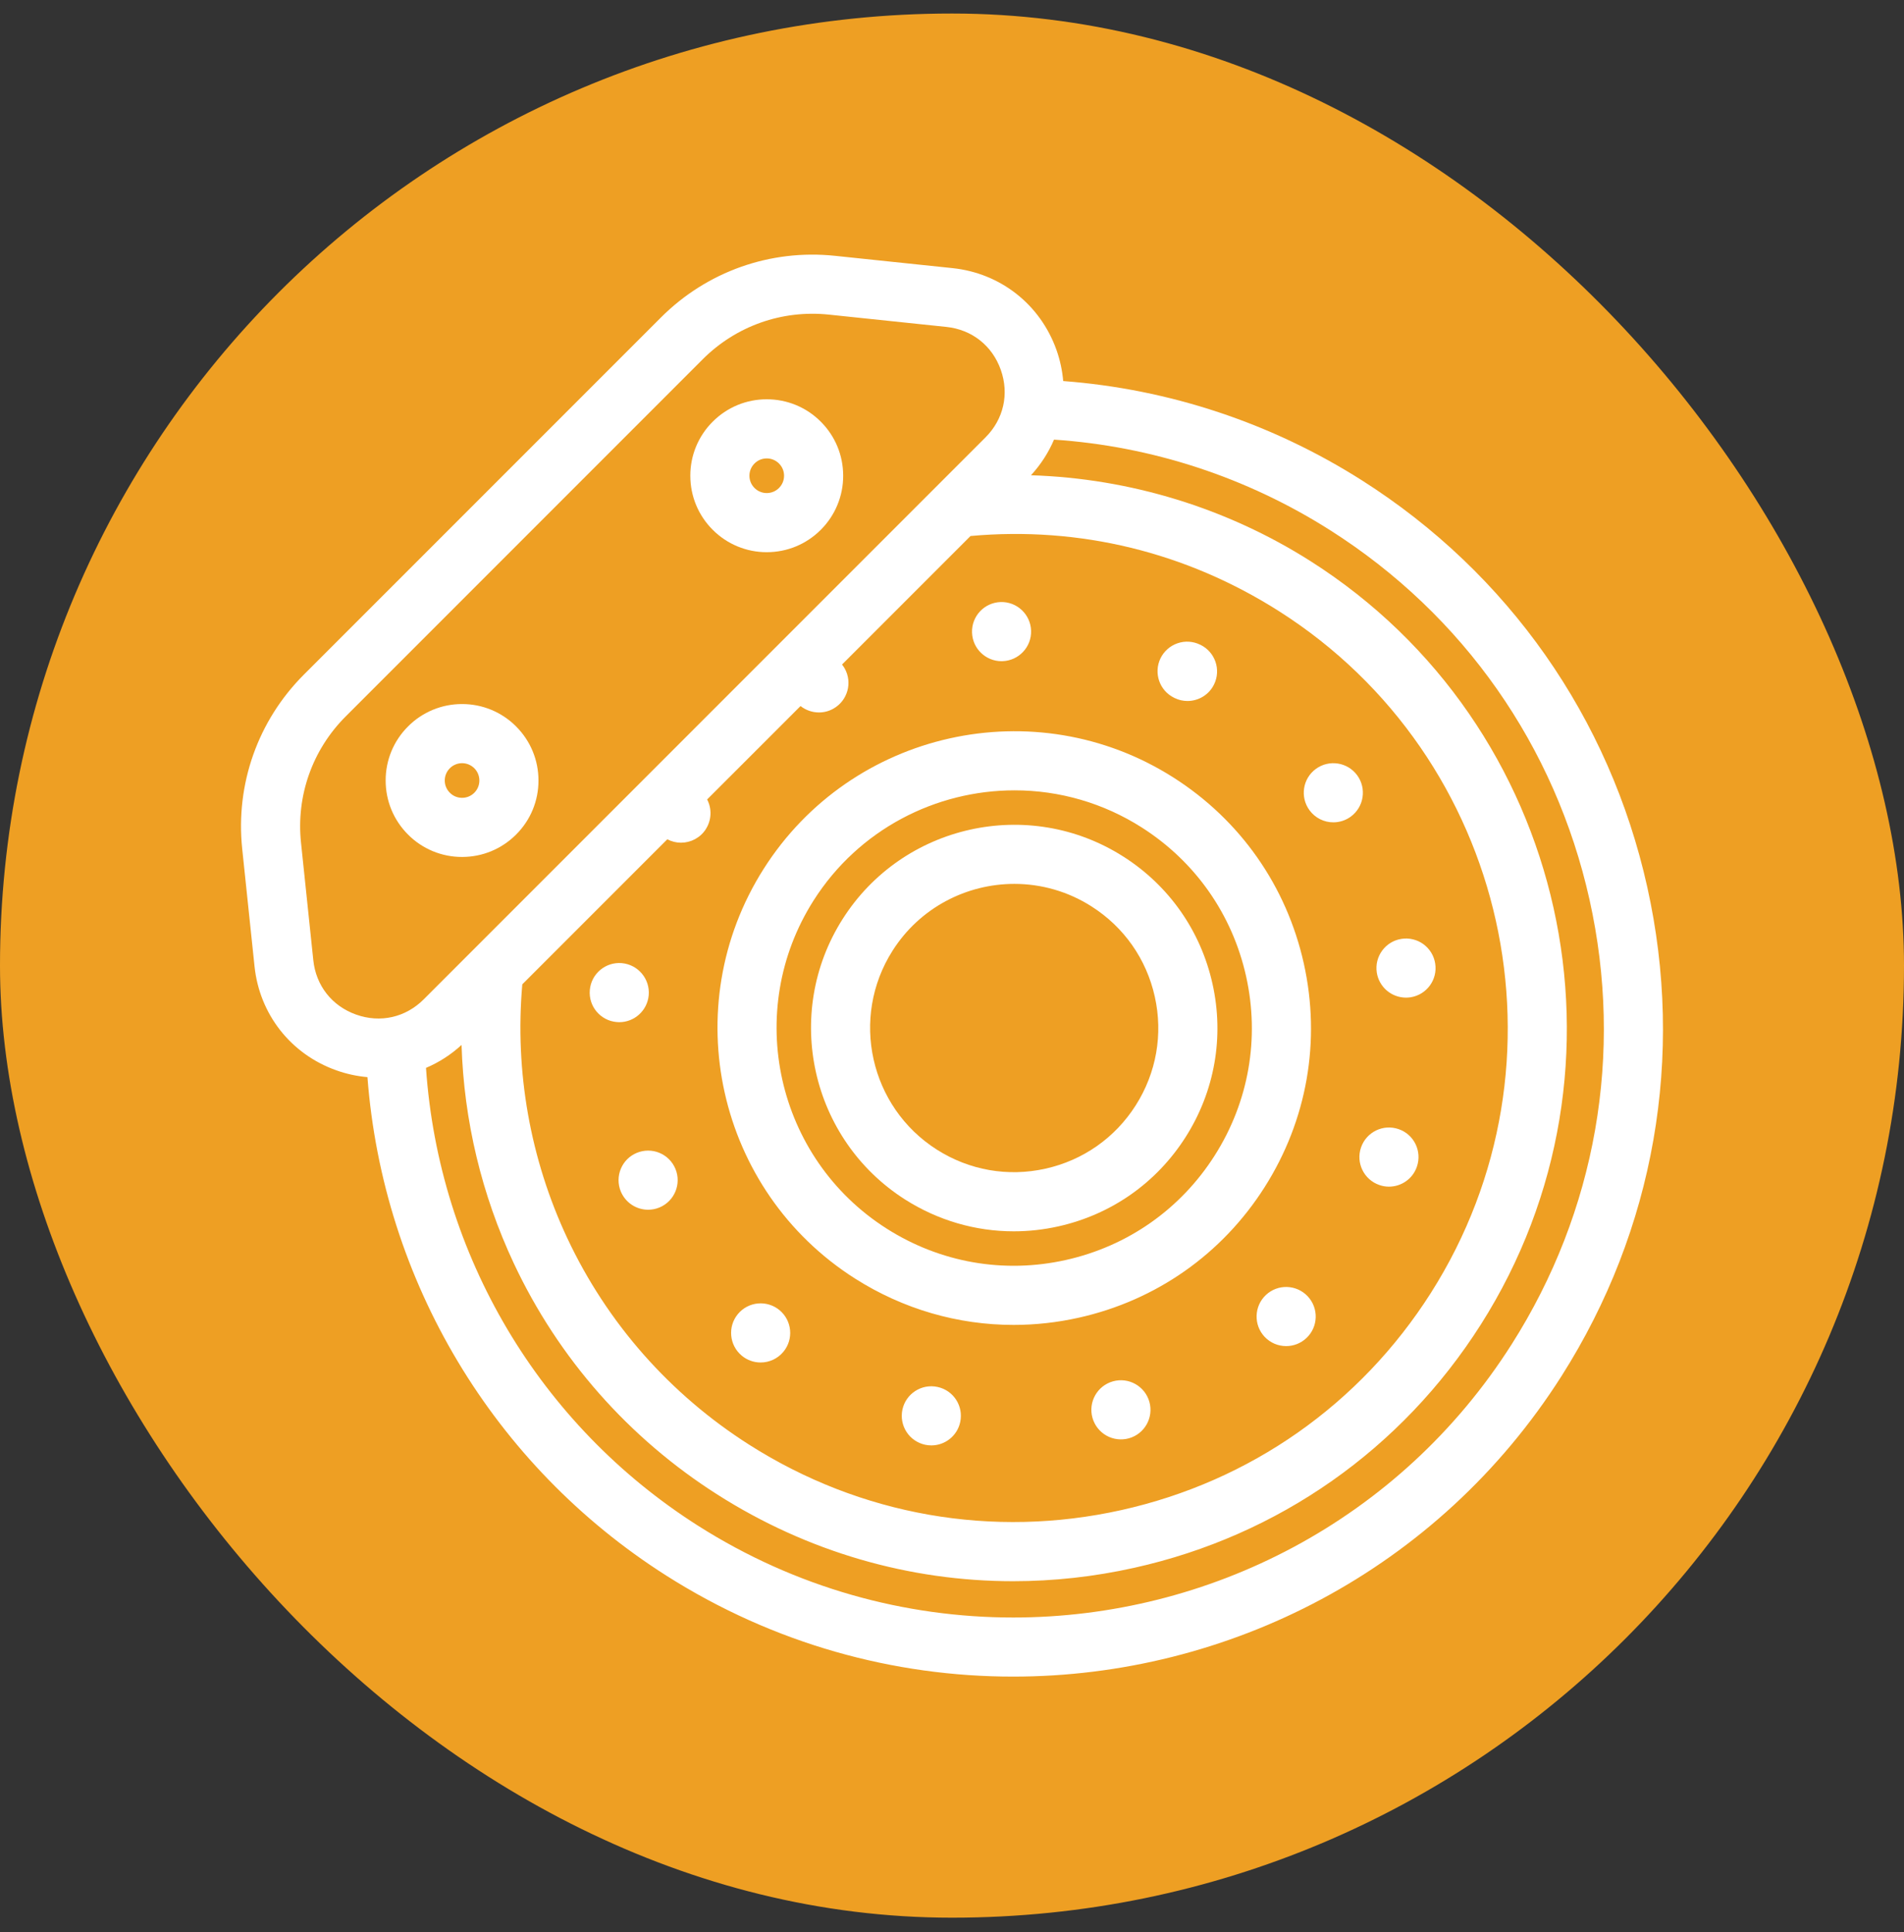
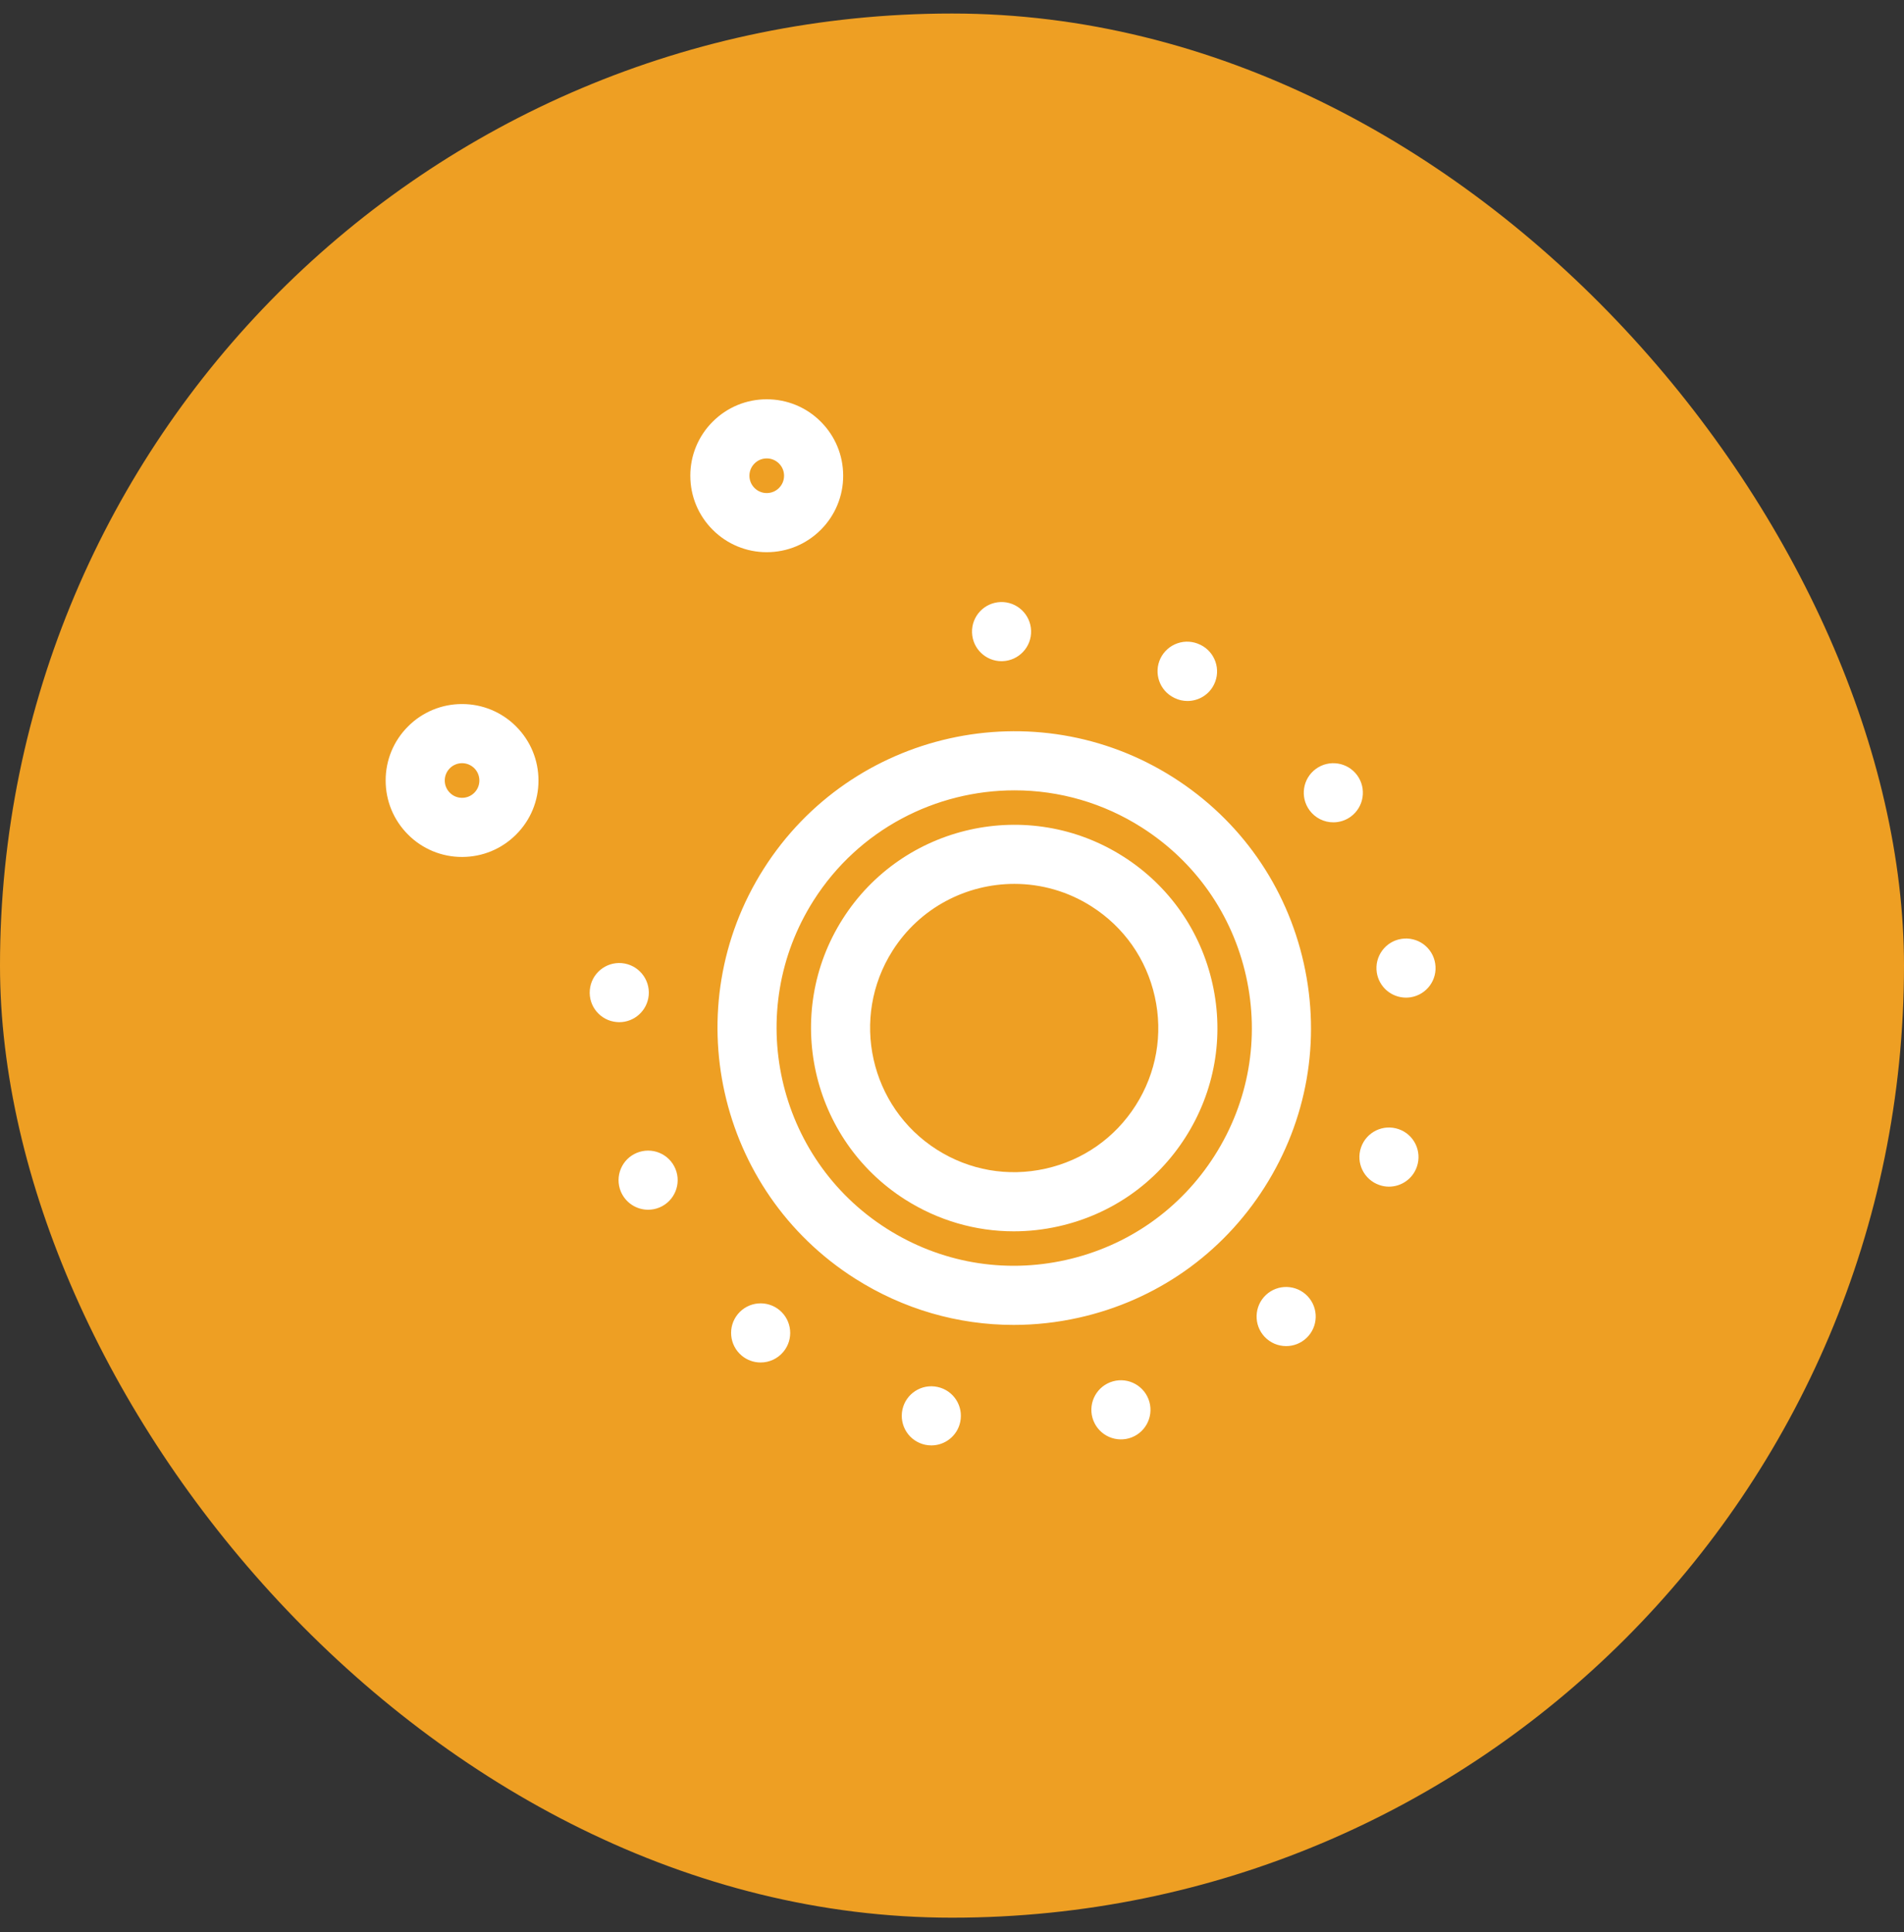
<svg xmlns="http://www.w3.org/2000/svg" width="69" height="70" viewBox="0 0 69 70" fill="none">
  <rect x="0" y="0" width="69" height="70" fill="#333333" stroke="none" />
  <rect y="0.49" width="69" height="68.985" rx="34.493" fill="#EE9F23" />
-   <path d="M59.695 32.131C58.33 26.003 54.659 20.773 49.361 17.406C46.089 15.327 42.365 14.093 38.53 13.805C38.497 13.422 38.415 13.045 38.288 12.683C37.703 11.034 36.26 9.896 34.52 9.714L30.26 9.268C27.916 9.022 25.617 9.837 23.951 11.503L11.012 24.441C9.346 26.107 8.532 28.407 8.777 30.75L9.224 35.01C9.406 36.75 10.543 38.194 12.192 38.778C12.555 38.907 12.932 38.989 13.316 39.023C13.88 46.402 17.871 53.094 24.145 57.081C28.045 59.559 32.403 60.742 36.714 60.741C44.494 60.741 52.116 56.889 56.59 49.851C59.958 44.552 61.06 38.259 59.695 32.131ZM18.928 35.661L24.183 30.406C24.336 30.487 24.505 30.529 24.677 30.53C25.03 30.53 25.375 30.357 25.579 30.039H25.578C25.68 29.88 25.739 29.696 25.747 29.508C25.756 29.319 25.714 29.131 25.626 28.963L29.011 25.579C29.201 25.729 29.436 25.811 29.678 25.811C29.862 25.812 30.043 25.764 30.203 25.673C30.718 25.382 30.9 24.729 30.609 24.213C30.581 24.165 30.549 24.119 30.515 24.075L35.171 19.419C39.122 19.062 42.98 20.001 46.35 22.142C54.676 27.434 57.145 38.514 51.854 46.841C49.29 50.874 45.309 53.668 40.644 54.707C35.979 55.746 31.188 54.907 27.155 52.343C24.281 50.517 22.001 47.93 20.561 44.863C19.214 41.994 18.651 38.819 18.928 35.661ZM11.354 34.787L10.908 30.527C10.73 28.829 11.32 27.163 12.527 25.956L25.465 13.017C26.673 11.81 28.338 11.22 30.037 11.398L34.297 11.844C35.221 11.941 35.958 12.522 36.268 13.398C36.578 14.274 36.371 15.189 35.714 15.846L15.355 36.205C14.698 36.862 13.783 37.069 12.908 36.758C12.032 36.448 11.451 35.711 11.354 34.787ZM54.782 48.702C50.716 55.099 43.789 58.6 36.718 58.6C32.8 58.6 28.838 57.525 25.294 55.273C19.543 51.618 15.902 45.463 15.438 38.688C15.912 38.487 16.347 38.206 16.726 37.857C16.811 40.598 17.457 43.292 18.622 45.773C20.235 49.209 22.788 52.106 26.006 54.151C29.259 56.219 32.95 57.285 36.714 57.285C38.175 57.285 39.648 57.124 41.11 56.798C46.333 55.635 50.791 52.507 53.662 47.99C59.587 38.666 56.822 26.26 47.5 20.334C44.457 18.4 40.937 17.33 37.362 17.218C37.719 16.83 37.999 16.393 38.197 15.927C41.742 16.164 45.188 17.292 48.212 19.214C53.028 22.274 56.363 27.027 57.604 32.597C58.845 38.167 57.843 43.886 54.782 48.702Z" fill="white" />
  <path d="M30.984 46.319C32.73 47.428 34.712 48 36.731 48C37.516 48 38.307 47.914 39.091 47.739C41.895 47.114 44.288 45.435 45.828 43.011C47.369 40.587 47.874 37.708 47.249 34.904C46.624 32.1 44.945 29.707 42.521 28.166C37.516 24.986 30.857 26.47 27.677 31.474C24.496 36.479 25.98 43.138 30.984 46.319ZM29.484 32.623C31.123 30.044 33.916 28.633 36.766 28.633C38.398 28.632 39.996 29.098 41.372 29.975C43.313 31.209 44.658 33.125 45.158 35.37C45.658 37.615 45.254 39.921 44.02 41.862C42.786 43.803 40.87 45.148 38.625 45.648C36.38 46.149 34.075 45.745 32.133 44.511C28.125 41.964 26.937 36.631 29.484 32.623ZM49.986 42.931C50.101 42.972 50.219 42.991 50.336 42.991C50.78 42.991 51.195 42.712 51.347 42.269C51.541 41.71 51.245 41.099 50.686 40.907C50.126 40.713 49.517 41.01 49.323 41.57C49.13 42.128 49.427 42.738 49.986 42.931ZM48.32 29.792C48.541 29.792 48.763 29.724 48.954 29.584C49.43 29.233 49.532 28.563 49.183 28.086C48.832 27.61 48.161 27.507 47.684 27.858C47.208 28.208 47.106 28.878 47.457 29.356C47.556 29.491 47.686 29.601 47.836 29.677C47.986 29.753 48.152 29.793 48.32 29.792ZM50.952 36.143C51.006 36.143 51.061 36.139 51.115 36.131C51.701 36.04 52.102 35.494 52.011 34.91C51.99 34.771 51.942 34.637 51.869 34.517C51.796 34.397 51.7 34.292 51.587 34.208C51.473 34.125 51.345 34.065 51.208 34.032C51.071 33.998 50.929 33.992 50.79 34.014C50.206 34.103 49.805 34.65 49.894 35.235C49.933 35.487 50.062 35.718 50.255 35.884C50.45 36.051 50.697 36.142 50.952 36.143ZM33.975 50.247C33.397 50.122 32.827 50.491 32.703 51.069C32.644 51.347 32.697 51.637 32.851 51.875C33.005 52.114 33.248 52.281 33.526 52.341C33.602 52.357 33.677 52.365 33.752 52.365C34.246 52.365 34.691 52.021 34.798 51.518C34.922 50.939 34.554 50.37 33.975 50.247ZM40.333 50.044C39.763 50.204 39.431 50.795 39.59 51.365C39.667 51.639 39.85 51.871 40.097 52.01C40.345 52.149 40.638 52.184 40.911 52.108C41.48 51.949 41.813 51.357 41.653 50.787C41.493 50.218 40.903 49.885 40.333 50.044ZM45.874 46.917C45.445 47.323 45.424 48.001 45.83 48.432C45.931 48.538 46.051 48.622 46.185 48.68C46.319 48.738 46.464 48.767 46.61 48.767C46.873 48.767 47.137 48.671 47.344 48.476C47.775 48.07 47.795 47.393 47.389 46.962C46.983 46.531 46.305 46.511 45.874 46.917ZM28.25 47.465C27.794 47.088 27.119 47.15 26.741 47.606C26.364 48.06 26.427 48.736 26.881 49.114C27.073 49.274 27.315 49.361 27.564 49.361C27.873 49.361 28.177 49.229 28.389 48.974C28.768 48.519 28.704 47.844 28.25 47.465ZM42.549 25.279C42.555 25.282 42.561 25.285 42.566 25.288H42.567C42.717 25.362 42.876 25.396 43.033 25.396C43.431 25.396 43.813 25.175 43.998 24.793C44.257 24.261 44.036 23.62 43.504 23.361C43.5 23.36 43.496 23.357 43.493 23.356C43.49 23.355 43.489 23.355 43.488 23.354C43.232 23.23 42.938 23.212 42.669 23.306C42.401 23.399 42.181 23.595 42.056 23.85C41.799 24.381 42.019 25.02 42.549 25.279ZM23.076 41.767C22.53 41.993 22.272 42.62 22.498 43.167C22.58 43.362 22.717 43.529 22.893 43.647C23.069 43.764 23.276 43.827 23.488 43.827C23.625 43.827 23.764 43.801 23.899 43.745C24.444 43.518 24.703 42.892 24.477 42.346C24.423 42.216 24.344 42.097 24.245 41.998C24.145 41.898 24.027 41.82 23.897 41.766C23.767 41.712 23.627 41.685 23.486 41.685C23.346 41.685 23.206 41.713 23.076 41.767ZM22.346 37.027C22.378 37.031 22.41 37.032 22.442 37.032C22.991 37.032 23.459 36.613 23.509 36.056C23.561 35.467 23.125 34.947 22.536 34.893C21.947 34.841 21.427 35.276 21.375 35.865C21.321 36.455 21.757 36.975 22.346 37.027ZM36.295 23.954C36.307 23.954 36.319 23.954 36.331 23.953C36.922 23.933 37.386 23.438 37.366 22.847C37.357 22.563 37.235 22.295 37.028 22.101C36.821 21.906 36.545 21.802 36.262 21.811C35.67 21.831 35.206 22.326 35.226 22.917C35.244 23.497 35.72 23.954 36.295 23.954Z" fill="white" />
  <path d="M32.802 43.458C33.998 44.217 35.355 44.609 36.738 44.609C37.275 44.609 37.817 44.55 38.354 44.43C40.274 44.002 41.912 42.853 42.967 41.193C44.022 39.533 44.368 37.561 43.94 35.641C43.512 33.721 42.362 32.083 40.703 31.028H40.702C37.276 28.85 32.715 29.866 30.538 33.293C28.36 36.719 29.376 41.279 32.802 43.458ZM32.346 34.442C33.339 32.878 35.032 32.022 36.761 32.022C37.75 32.022 38.719 32.304 39.553 32.836C40.731 33.584 41.546 34.745 41.849 36.107C42.153 37.468 41.907 38.866 41.159 40.044C40.411 41.221 39.249 42.036 37.888 42.339C36.527 42.643 35.129 42.398 33.952 41.65C31.521 40.105 30.801 36.872 32.346 34.442ZM16.745 31.046C17.485 31.046 18.18 30.758 18.703 30.235C18.961 29.978 19.166 29.673 19.305 29.337C19.444 29.001 19.515 28.64 19.514 28.276C19.514 27.537 19.226 26.841 18.703 26.318C18.447 26.06 18.142 25.856 17.805 25.716C17.469 25.577 17.109 25.506 16.745 25.507C16.381 25.506 16.021 25.577 15.685 25.716C15.348 25.856 15.043 26.06 14.787 26.318C14.529 26.575 14.324 26.88 14.185 27.216C14.046 27.552 13.975 27.913 13.976 28.276C13.976 29.016 14.264 29.712 14.787 30.235C15.043 30.493 15.348 30.697 15.685 30.837C16.021 30.976 16.381 31.047 16.745 31.046ZM16.302 27.833C16.36 27.774 16.429 27.728 16.505 27.697C16.581 27.665 16.663 27.649 16.745 27.649C16.913 27.649 17.07 27.715 17.189 27.833C17.307 27.952 17.372 28.109 17.372 28.277C17.372 28.444 17.307 28.602 17.189 28.72C17.131 28.779 17.061 28.825 16.985 28.857C16.909 28.888 16.828 28.904 16.745 28.904C16.663 28.904 16.581 28.888 16.505 28.857C16.429 28.825 16.36 28.779 16.302 28.72C16.183 28.602 16.118 28.444 16.118 28.277C16.118 28.109 16.183 27.951 16.302 27.833ZM27.786 20.005C28.526 20.005 29.222 19.717 29.745 19.194C30.003 18.937 30.207 18.632 30.346 18.296C30.486 17.959 30.557 17.599 30.556 17.235C30.556 16.495 30.268 15.8 29.745 15.277C29.488 15.019 29.183 14.814 28.847 14.675C28.511 14.536 28.15 14.465 27.786 14.466C27.422 14.465 27.062 14.536 26.726 14.675C26.39 14.814 26.085 15.019 25.828 15.277C25.57 15.533 25.366 15.839 25.226 16.175C25.087 16.511 25.016 16.871 25.017 17.235C25.017 17.975 25.305 18.67 25.828 19.194C26.085 19.451 26.39 19.656 26.726 19.795C27.062 19.934 27.422 20.006 27.786 20.005ZM27.343 16.792C27.401 16.733 27.47 16.687 27.546 16.655C27.622 16.624 27.704 16.608 27.787 16.608C27.954 16.608 28.111 16.673 28.23 16.792C28.349 16.91 28.414 17.068 28.414 17.235C28.414 17.403 28.349 17.56 28.23 17.679C28.172 17.737 28.103 17.784 28.027 17.815C27.951 17.847 27.869 17.863 27.787 17.863C27.704 17.863 27.622 17.847 27.546 17.815C27.47 17.784 27.401 17.737 27.343 17.679C27.224 17.56 27.159 17.403 27.159 17.235C27.159 17.068 27.224 16.91 27.343 16.792Z" fill="white" />
</svg>